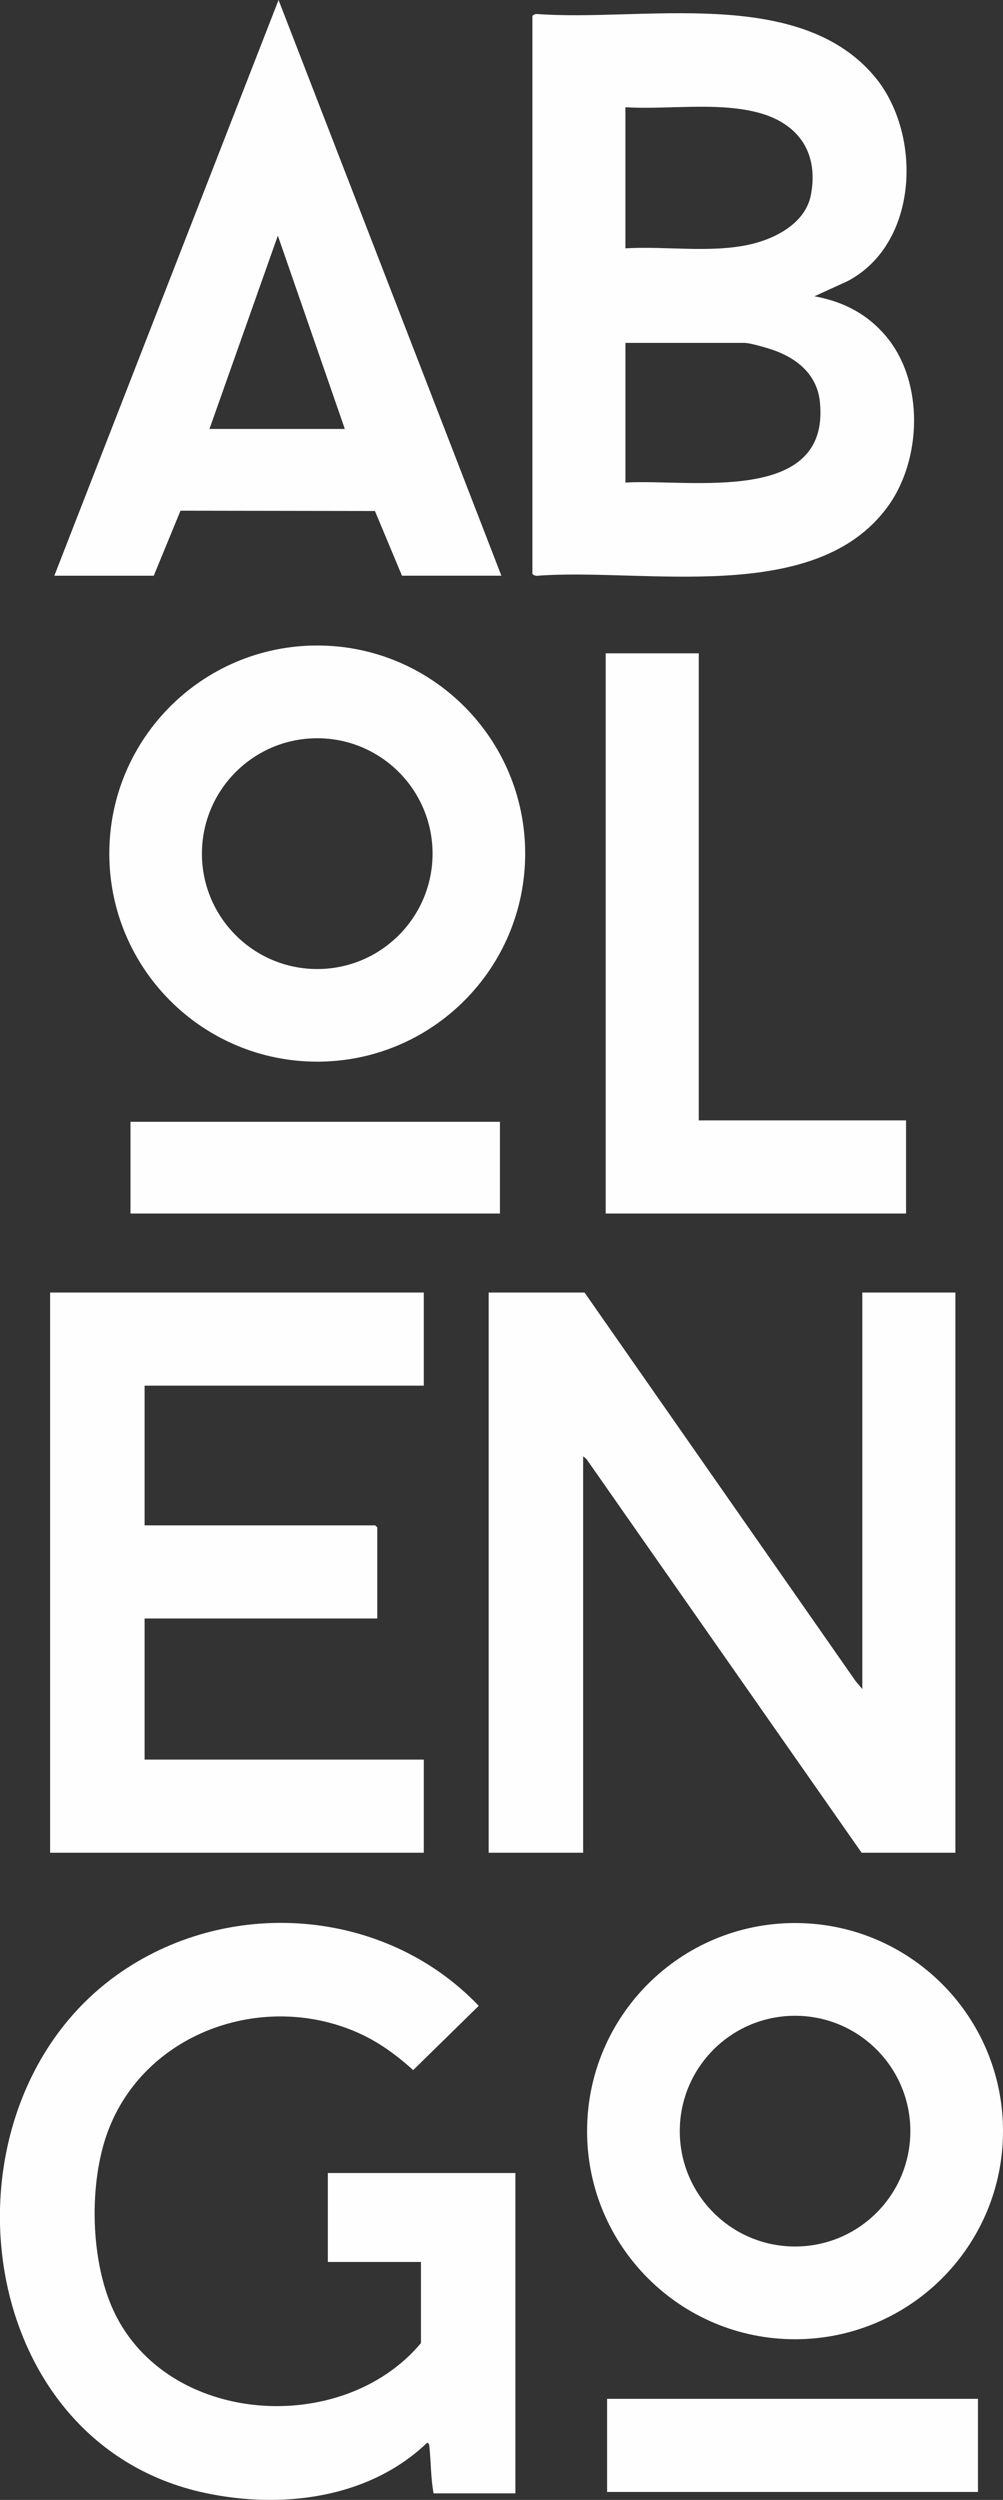
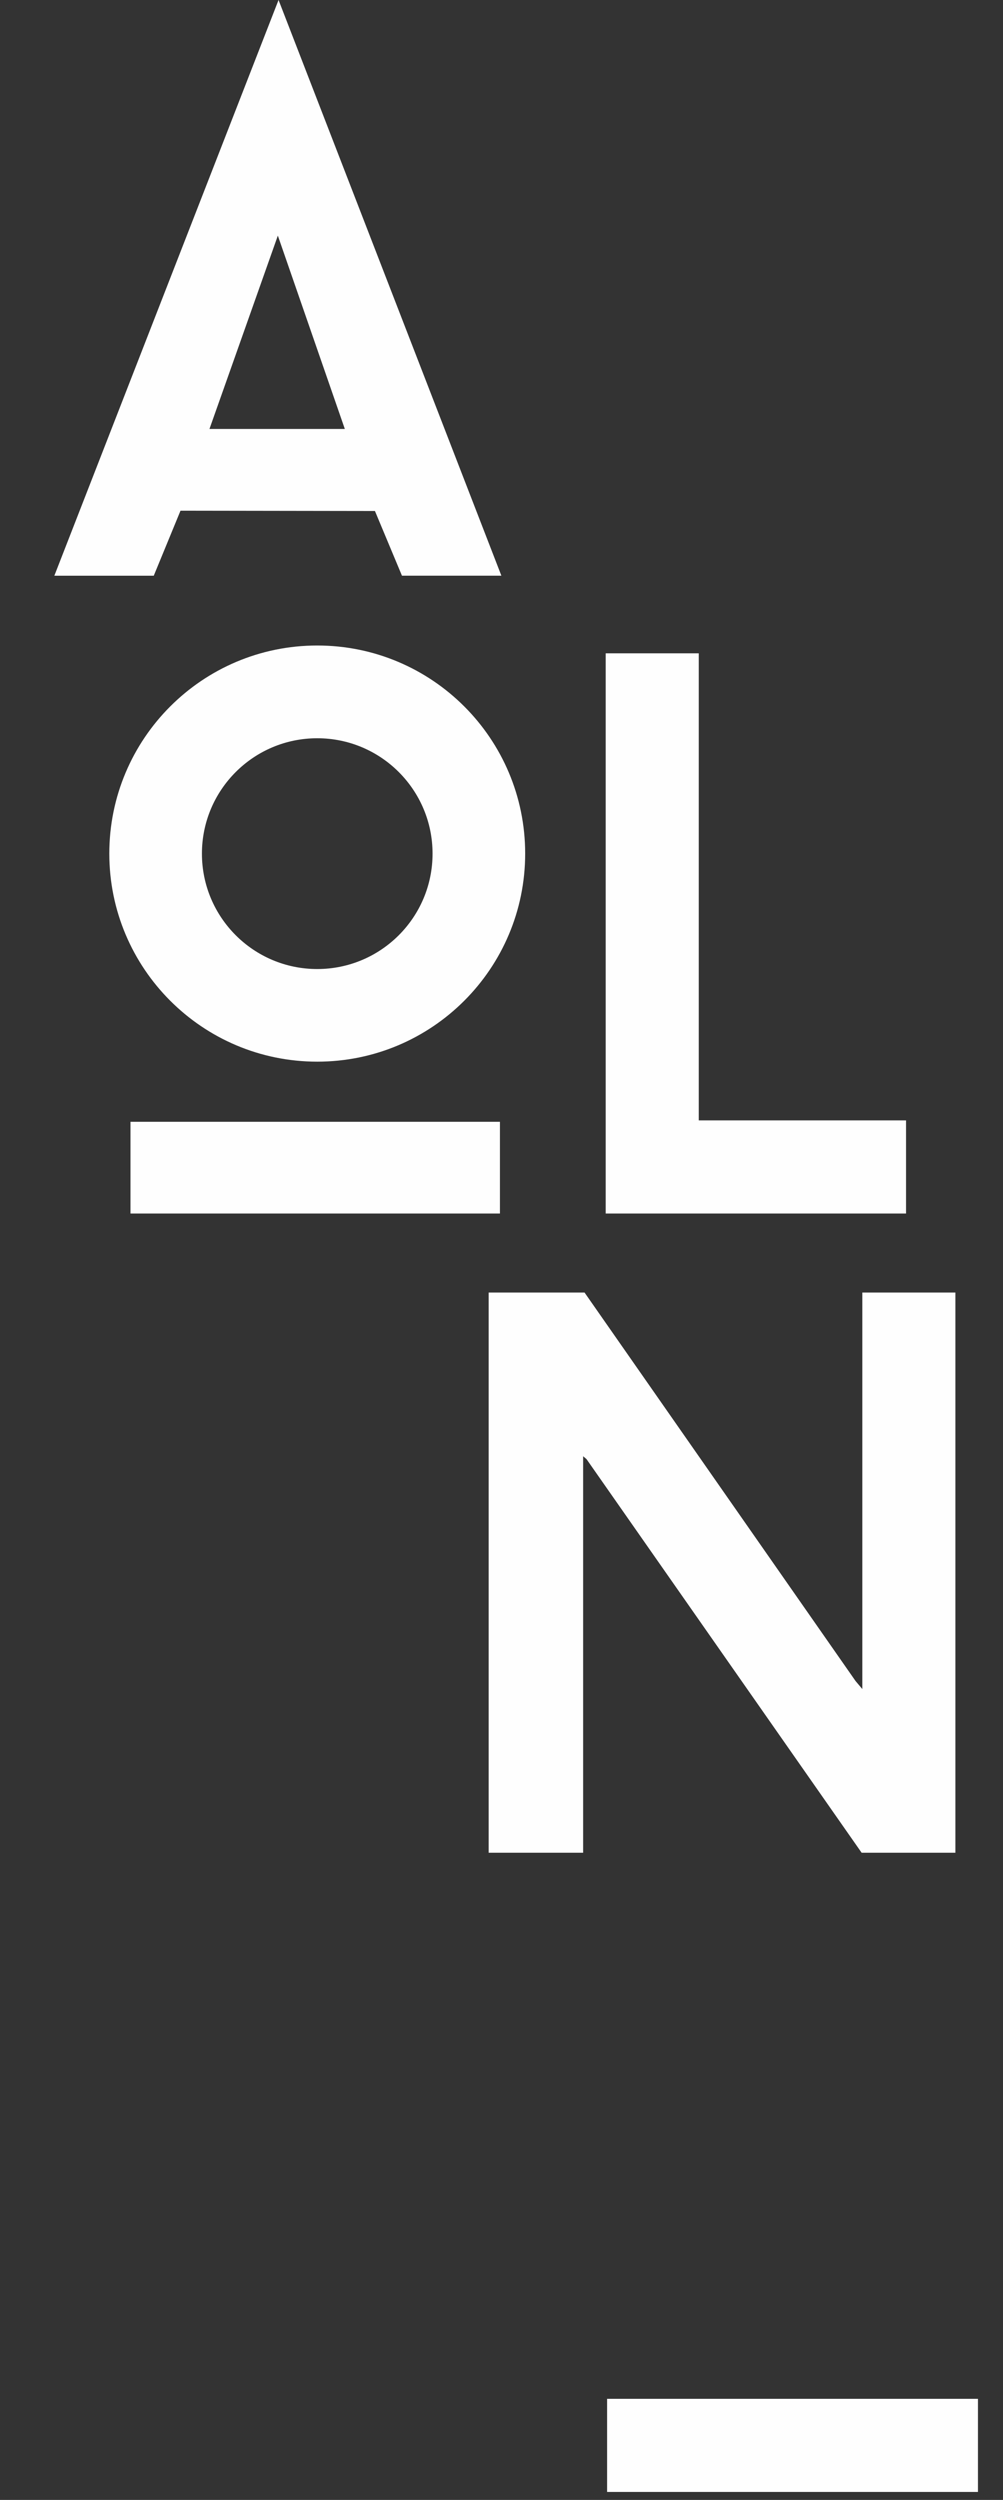
<svg xmlns="http://www.w3.org/2000/svg" id="Capa_2" data-name="Capa 2" viewBox="0 0 355.65 885.82">
  <rect x="0" y="0" width="355.65" height="885.82" fill="#333333" stroke="none" />
  <defs>
    <style>
      .cls-1 {
        fill: #fefefe;
      }
    </style>
  </defs>
  <g id="Capa_1-2" data-name="Capa 1">
    <g>
      <polygon class="cls-1" points="338.77 656.5 338.77 458 305.77 458 305.77 598.5 303.37 595.66 207.27 458 173.27 458 173.27 656.5 206.77 656.5 206.77 516 207.98 517.04 305.52 656.5 338.77 656.5" />
-       <path class="cls-1" d="M150.27,623.5H51.27v-50h82.5v-32.25c0-.05-.7-.75-.75-.75H51.27v-49.5h99v-33H17.77v198.5h132.5v-33Z" />
-       <path class="cls-1" d="M116.27,801.5h33v28.75c-27.83,33.23-89.74,29.28-108.86-11.14-8.43-17.84-9.01-45.47-2.16-63.87,12.95-34.77,54.29-49.65,87.85-35.32,7.75,3.31,14.2,8.01,20.41,13.6l23.24-22.77c-33.46-35.07-89.54-38.92-128.66-10.67-65.03,46.97-51.74,165.45,31.57,183.26,27.18,5.81,58.21,2.02,78.85-17.83.72.46.7.96.77,1.71.56,5.4.46,10.92,1.47,16.28h29v-113.5h-66.5v31.5Z" />
      <rect class="cls-1" x="215.27" y="850" width="131.5" height="33" />
      <rect class="cls-1" x="46.27" y="397.5" width="131" height="32.5" />
      <path class="cls-1" d="M112.49,228.73c-40.72,0-73.73,33.01-73.73,73.73s33.01,73.73,73.73,73.73,73.73-33.01,73.73-73.73-33.01-73.73-73.73-73.73ZM112.49,343.37c-22.58,0-40.89-18.31-40.89-40.89s18.31-40.89,40.89-40.89,40.89,18.31,40.89,40.89-18.31,40.89-40.89,40.89Z" />
      <path class="cls-1" d="M64.01,180.96l68.94.11,9.58,22.92h35.25L98.77,0,19.27,204h35.25l9.48-23.03ZM98.52,83.49l23.75,68.51h-48l24.25-68.51Z" />
-       <path class="cls-1" d="M281.91,681.41c-40.72,0-73.74,33.01-73.74,73.74s33.01,73.74,73.74,73.74,73.74-33.01,73.74-73.74-33.01-73.74-73.74-73.74ZM281.92,796.03c-22.58,0-40.88-18.3-40.88-40.88s18.3-40.88,40.88-40.88,40.88,18.3,40.88,40.88-18.3,40.88-40.88,40.88Z" />
      <polygon class="cls-1" points="214.77 231.5 214.77 430 321.27 430 321.27 397 247.77 397 247.77 231.5 214.77 231.5" />
-       <path class="cls-1" d="M190.5,204.02c37.72-2.9,98.68,10.93,124.39-24.66,12.01-16.64,12.8-44.03-.63-60.1-6.7-8.01-15.22-12.41-25.48-14.27l11.83-5.41c25.38-13.42,26.5-52.64,9.18-72.85-27.19-31.73-82.4-19-119.29-21.76-.57-.05-1.55.23-1.72.78v197.5c0,.41,1.21.88,1.72.78ZM221.77,38c14.86.88,31.62-1.83,46.1,1.65,14.79,3.55,22.59,13.99,19.67,29.38-1.94,10.25-12.96,15.76-22.27,17.73-13.75,2.91-29.43.4-43.51,1.24v-50ZM221.77,121.5h42.25c1.66,0,6.29,1.32,8.13,1.87,9.31,2.77,17.47,8.55,18.56,18.94,3.88,36.95-46.38,27.3-68.94,28.69v-49.5Z" />
    </g>
  </g>
</svg>